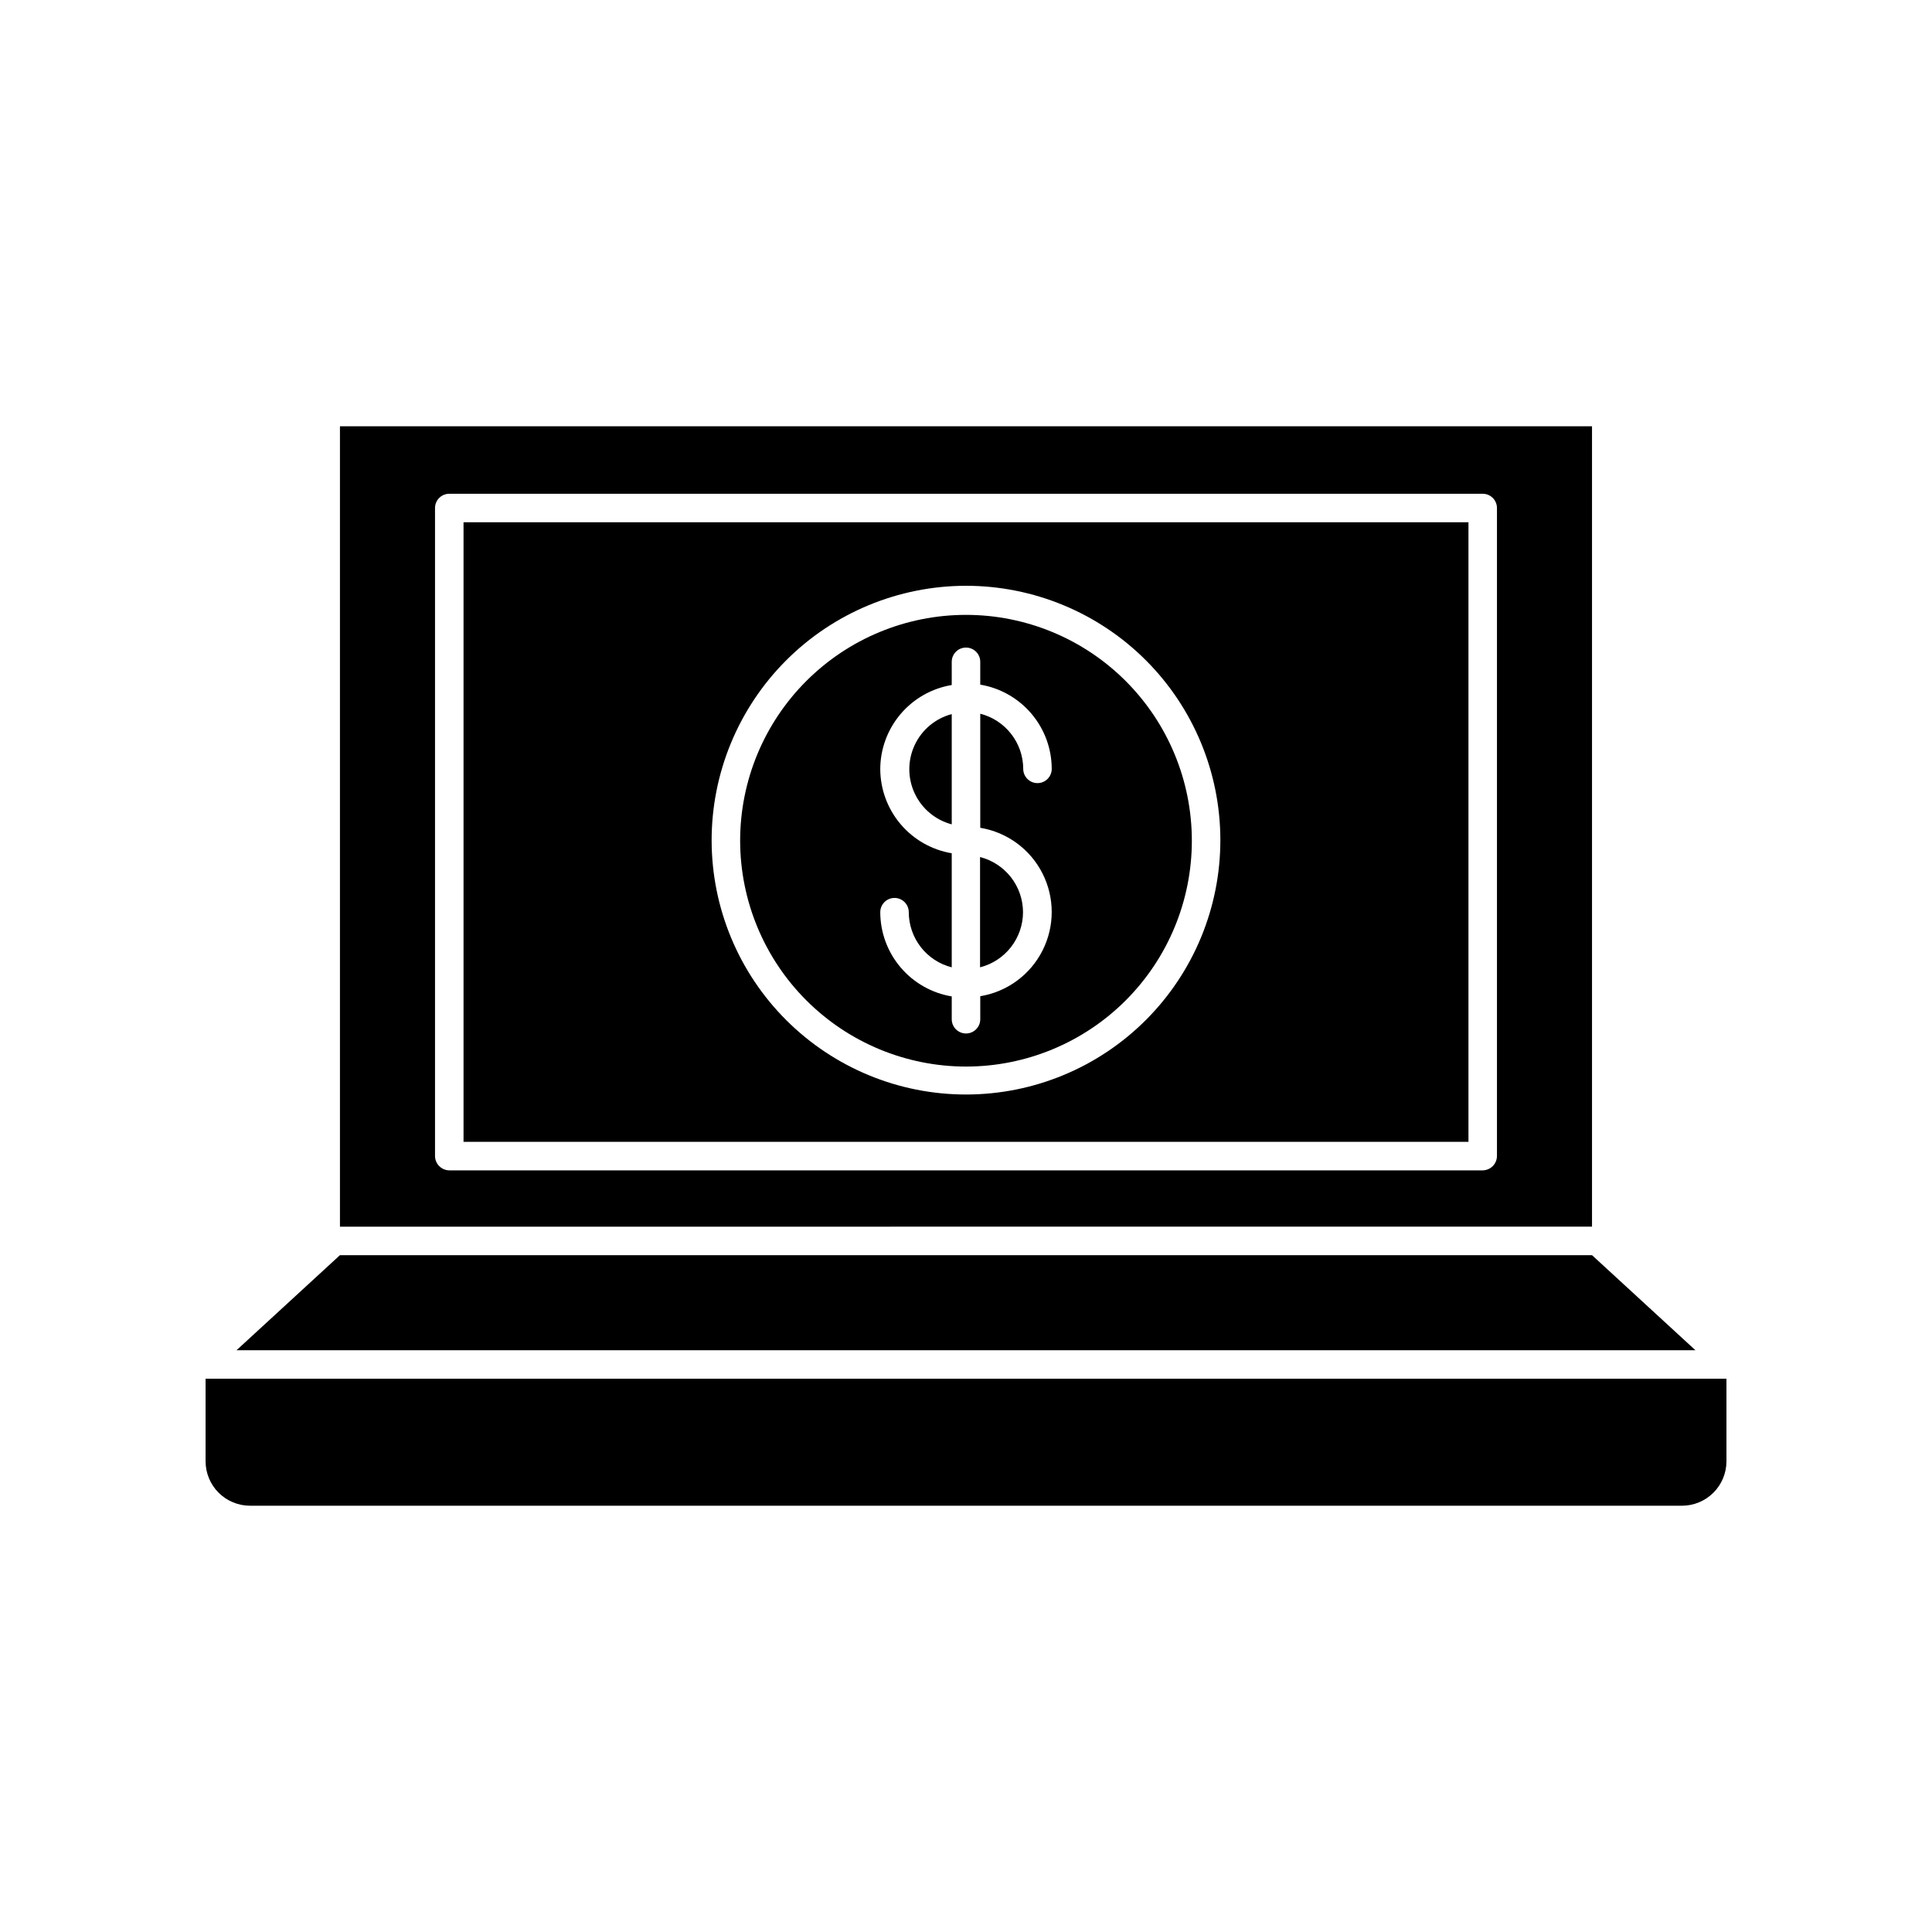
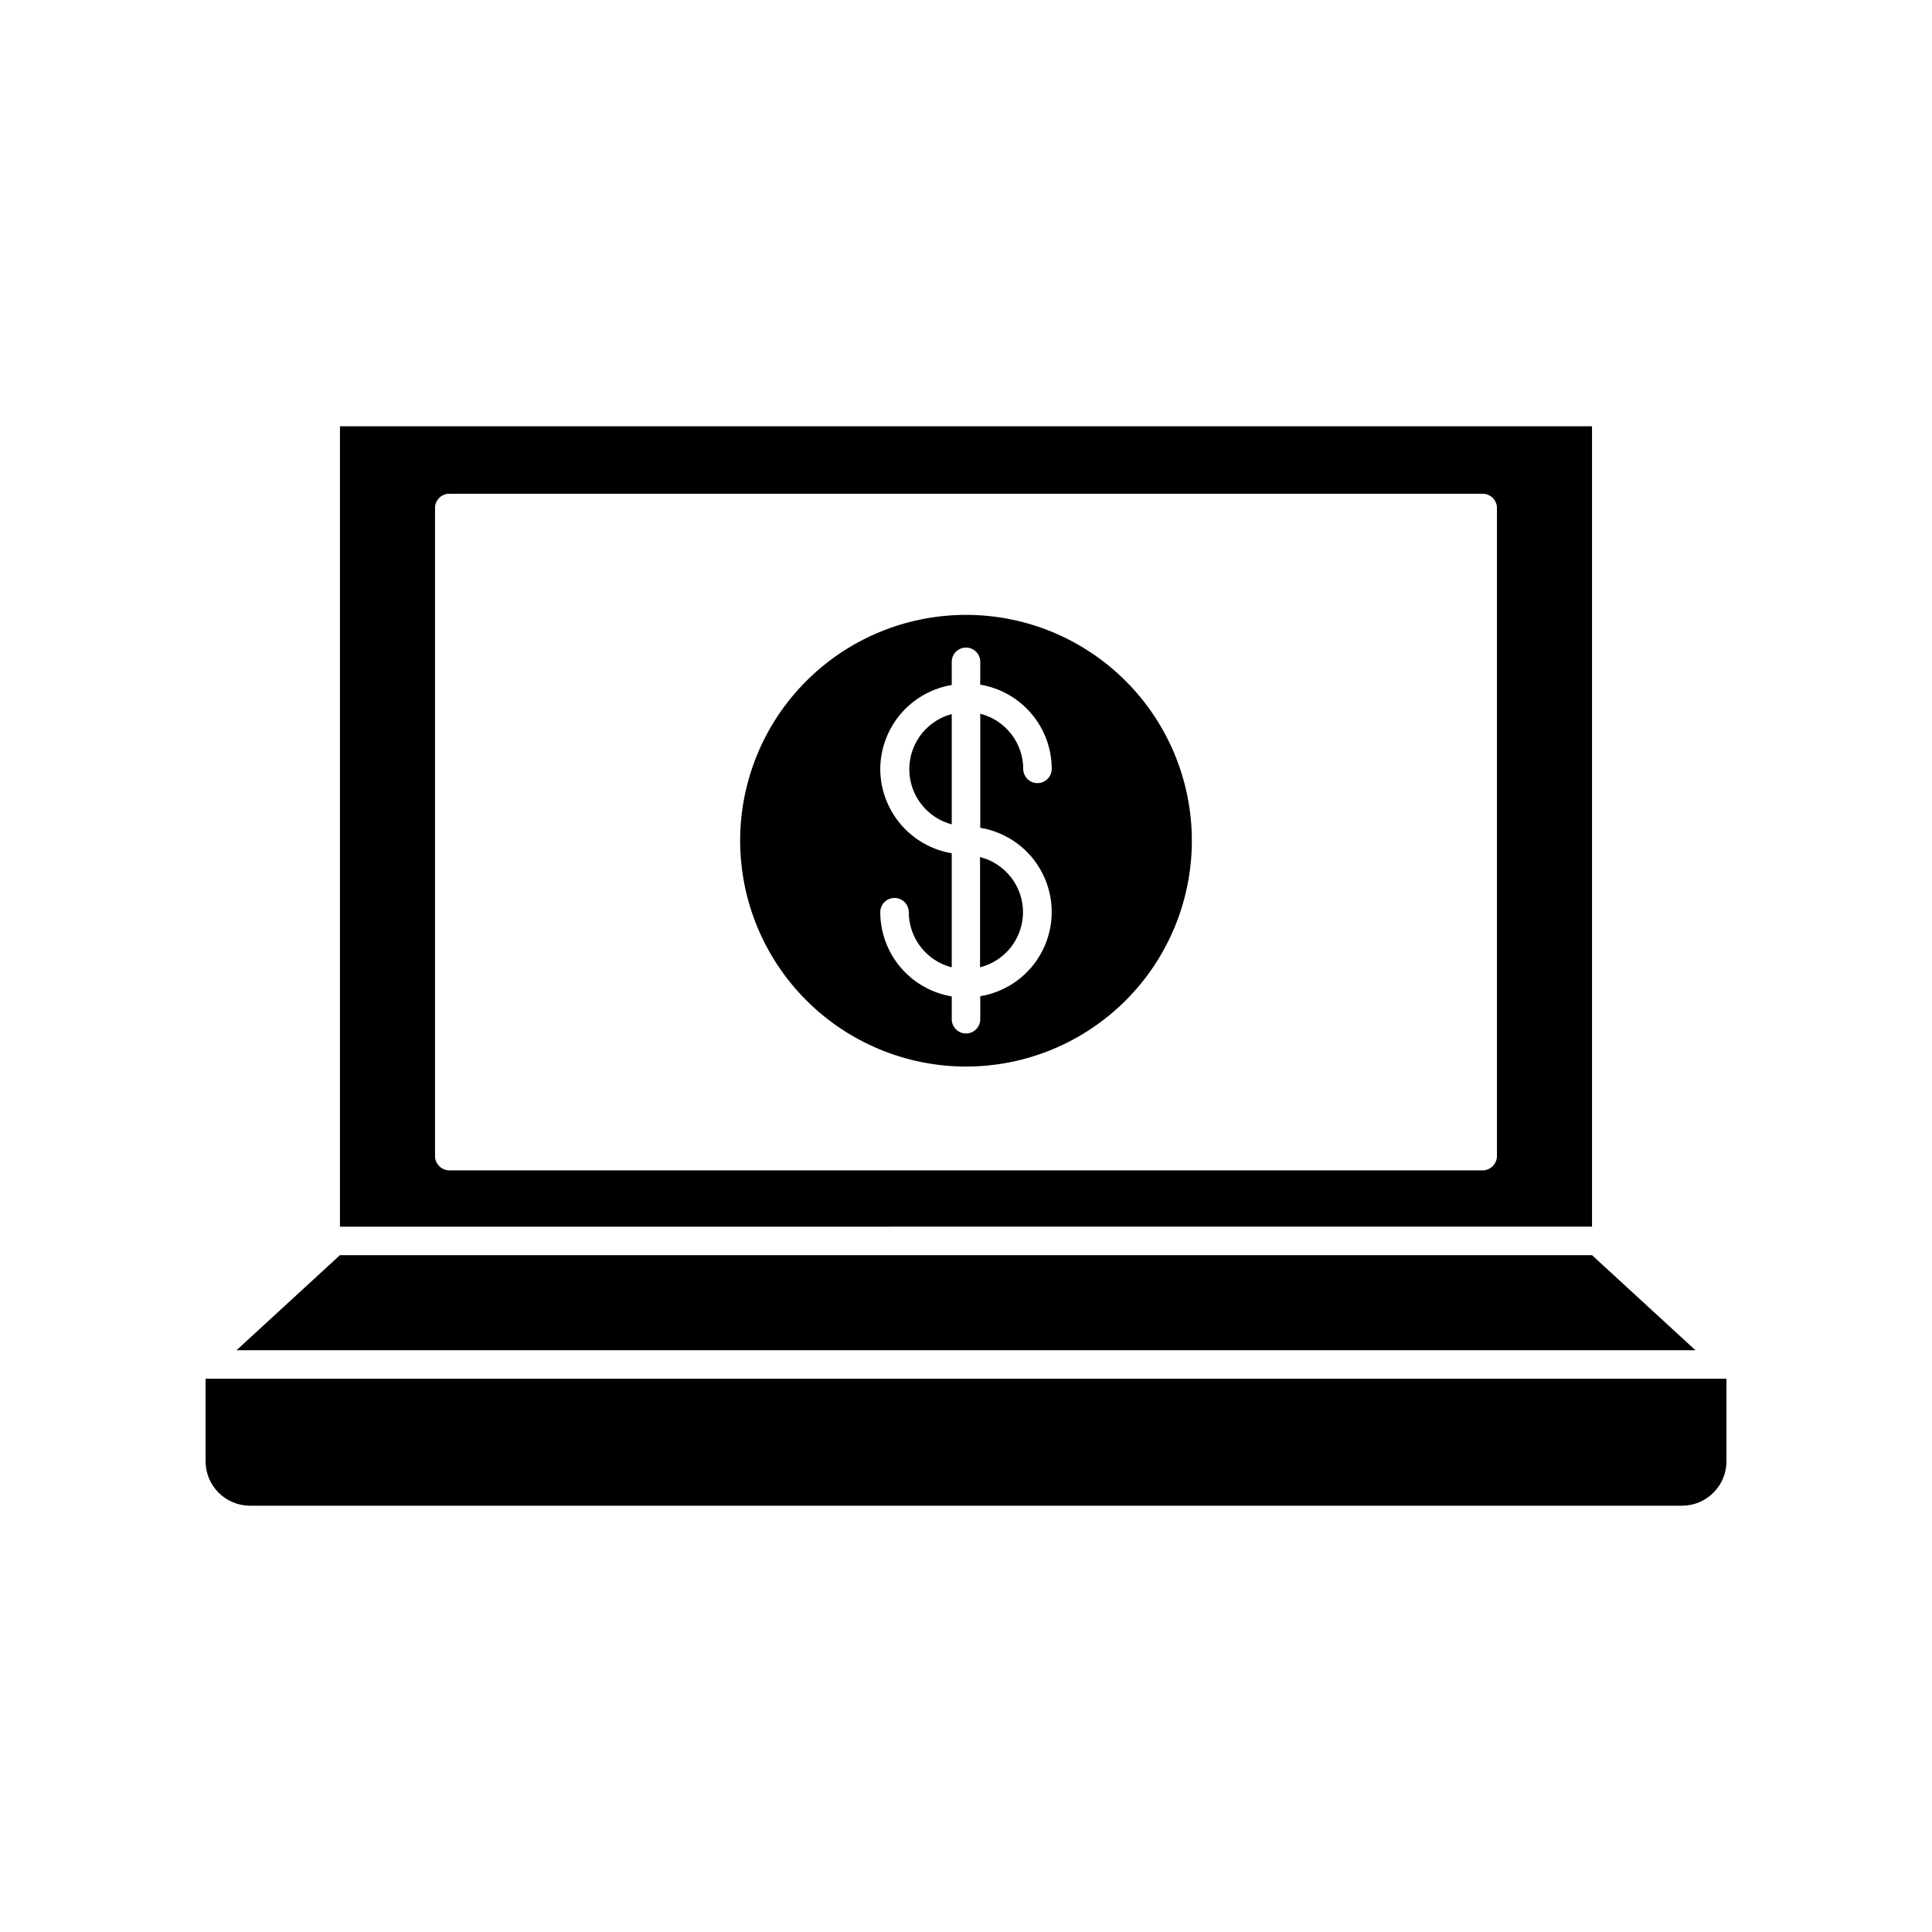
<svg xmlns="http://www.w3.org/2000/svg" fill="#000000" width="800px" height="800px" version="1.1" viewBox="144 144 512 512">
  <g>
    <path d="m565.9 256.97h-331.81v212.11l331.81-0.004zm-25.191 193.41c-0.027 2.074-1.703 3.754-3.777 3.777h-273.87c-2.074-0.023-3.75-1.703-3.777-3.777v-171.75c0-2.086 1.691-3.777 3.777-3.777h273.87c2.086 0 3.777 1.691 3.777 3.777z" />
-     <path d="m266.84 446.6h266.32v-164.19h-266.32zm133.16-147.36c17.867 0 35.008 7.094 47.648 19.723 12.637 12.633 19.746 29.766 19.758 47.637 0.016 17.867-7.066 35.012-19.688 47.66-12.621 12.652-29.75 19.77-47.621 19.797-17.867 0.027-35.016-7.043-47.676-19.652-12.66-12.613-19.793-29.734-19.832-47.605-0.027-17.898 7.062-35.078 19.703-47.75 12.645-12.668 29.805-19.797 47.707-19.809z" />
    <path d="m400 426.65c15.871 0 31.098-6.305 42.32-17.527 11.227-11.227 17.531-26.449 17.531-42.324s-6.305-31.098-17.531-42.32c-11.223-11.227-26.449-17.531-42.32-17.531-15.875 0-31.098 6.305-42.324 17.531-11.223 11.223-17.531 26.445-17.531 42.32 0.016 15.871 6.324 31.086 17.547 42.309 11.223 11.223 26.438 17.531 42.309 17.543zm-22.723-78.793c0.012-5.359 1.918-10.543 5.387-14.629 3.469-4.086 8.27-6.809 13.555-7.691v-6.144c0-2.09 1.691-3.781 3.781-3.781 2.086 0 3.777 1.691 3.777 3.781v6.047-0.004c5.285 0.883 10.09 3.609 13.555 7.691 3.469 4.086 5.379 9.27 5.387 14.629 0 2.086-1.691 3.777-3.777 3.777-2.086 0-3.777-1.691-3.777-3.777-0.008-3.356-1.133-6.609-3.195-9.254-2.059-2.644-4.941-4.531-8.191-5.356v30.23-0.004c7.109 1.176 13.234 5.664 16.492 12.094 3.258 6.43 3.258 14.023 0 20.449-3.258 6.43-9.383 10.922-16.492 12.094v6.098c0 2.086-1.691 3.777-3.777 3.777-2.09 0-3.781-1.691-3.781-3.777v-6.047c-5.285-0.879-10.086-3.606-13.555-7.691-3.469-4.086-5.375-9.266-5.387-14.625 0-2.09 1.691-3.781 3.777-3.781 2.086 0 3.777 1.691 3.777 3.781 0.012 3.352 1.133 6.606 3.195 9.254 2.059 2.644 4.941 4.527 8.191 5.356v-30.23c-5.273-0.887-10.062-3.609-13.527-7.68-3.465-4.074-5.383-9.238-5.414-14.586z" />
    <path d="m396.22 333.24c-4.328 1.148-7.926 4.156-9.82 8.211-1.898 4.059-1.898 8.746 0 12.801 1.895 4.059 5.492 7.062 9.82 8.211z" />
    <path d="m415.11 385.74c-0.008-3.356-1.133-6.609-3.191-9.254-2.062-2.644-4.945-4.531-8.195-5.359v29.223c3.25-0.828 6.133-2.711 8.195-5.356 2.059-2.648 3.184-5.902 3.191-9.254z" />
    <path d="m565.9 476.63h-331.81l-27.406 25.191h386.62z" />
    <path d="m210.27 543.03h379.47c3.125 0 6.125-1.242 8.336-3.453 2.211-2.211 3.453-5.211 3.453-8.336v-21.867h-403.05v21.867c0 3.125 1.238 6.125 3.449 8.336 2.211 2.211 5.211 3.453 8.34 3.453z" />
  </g>
</svg>